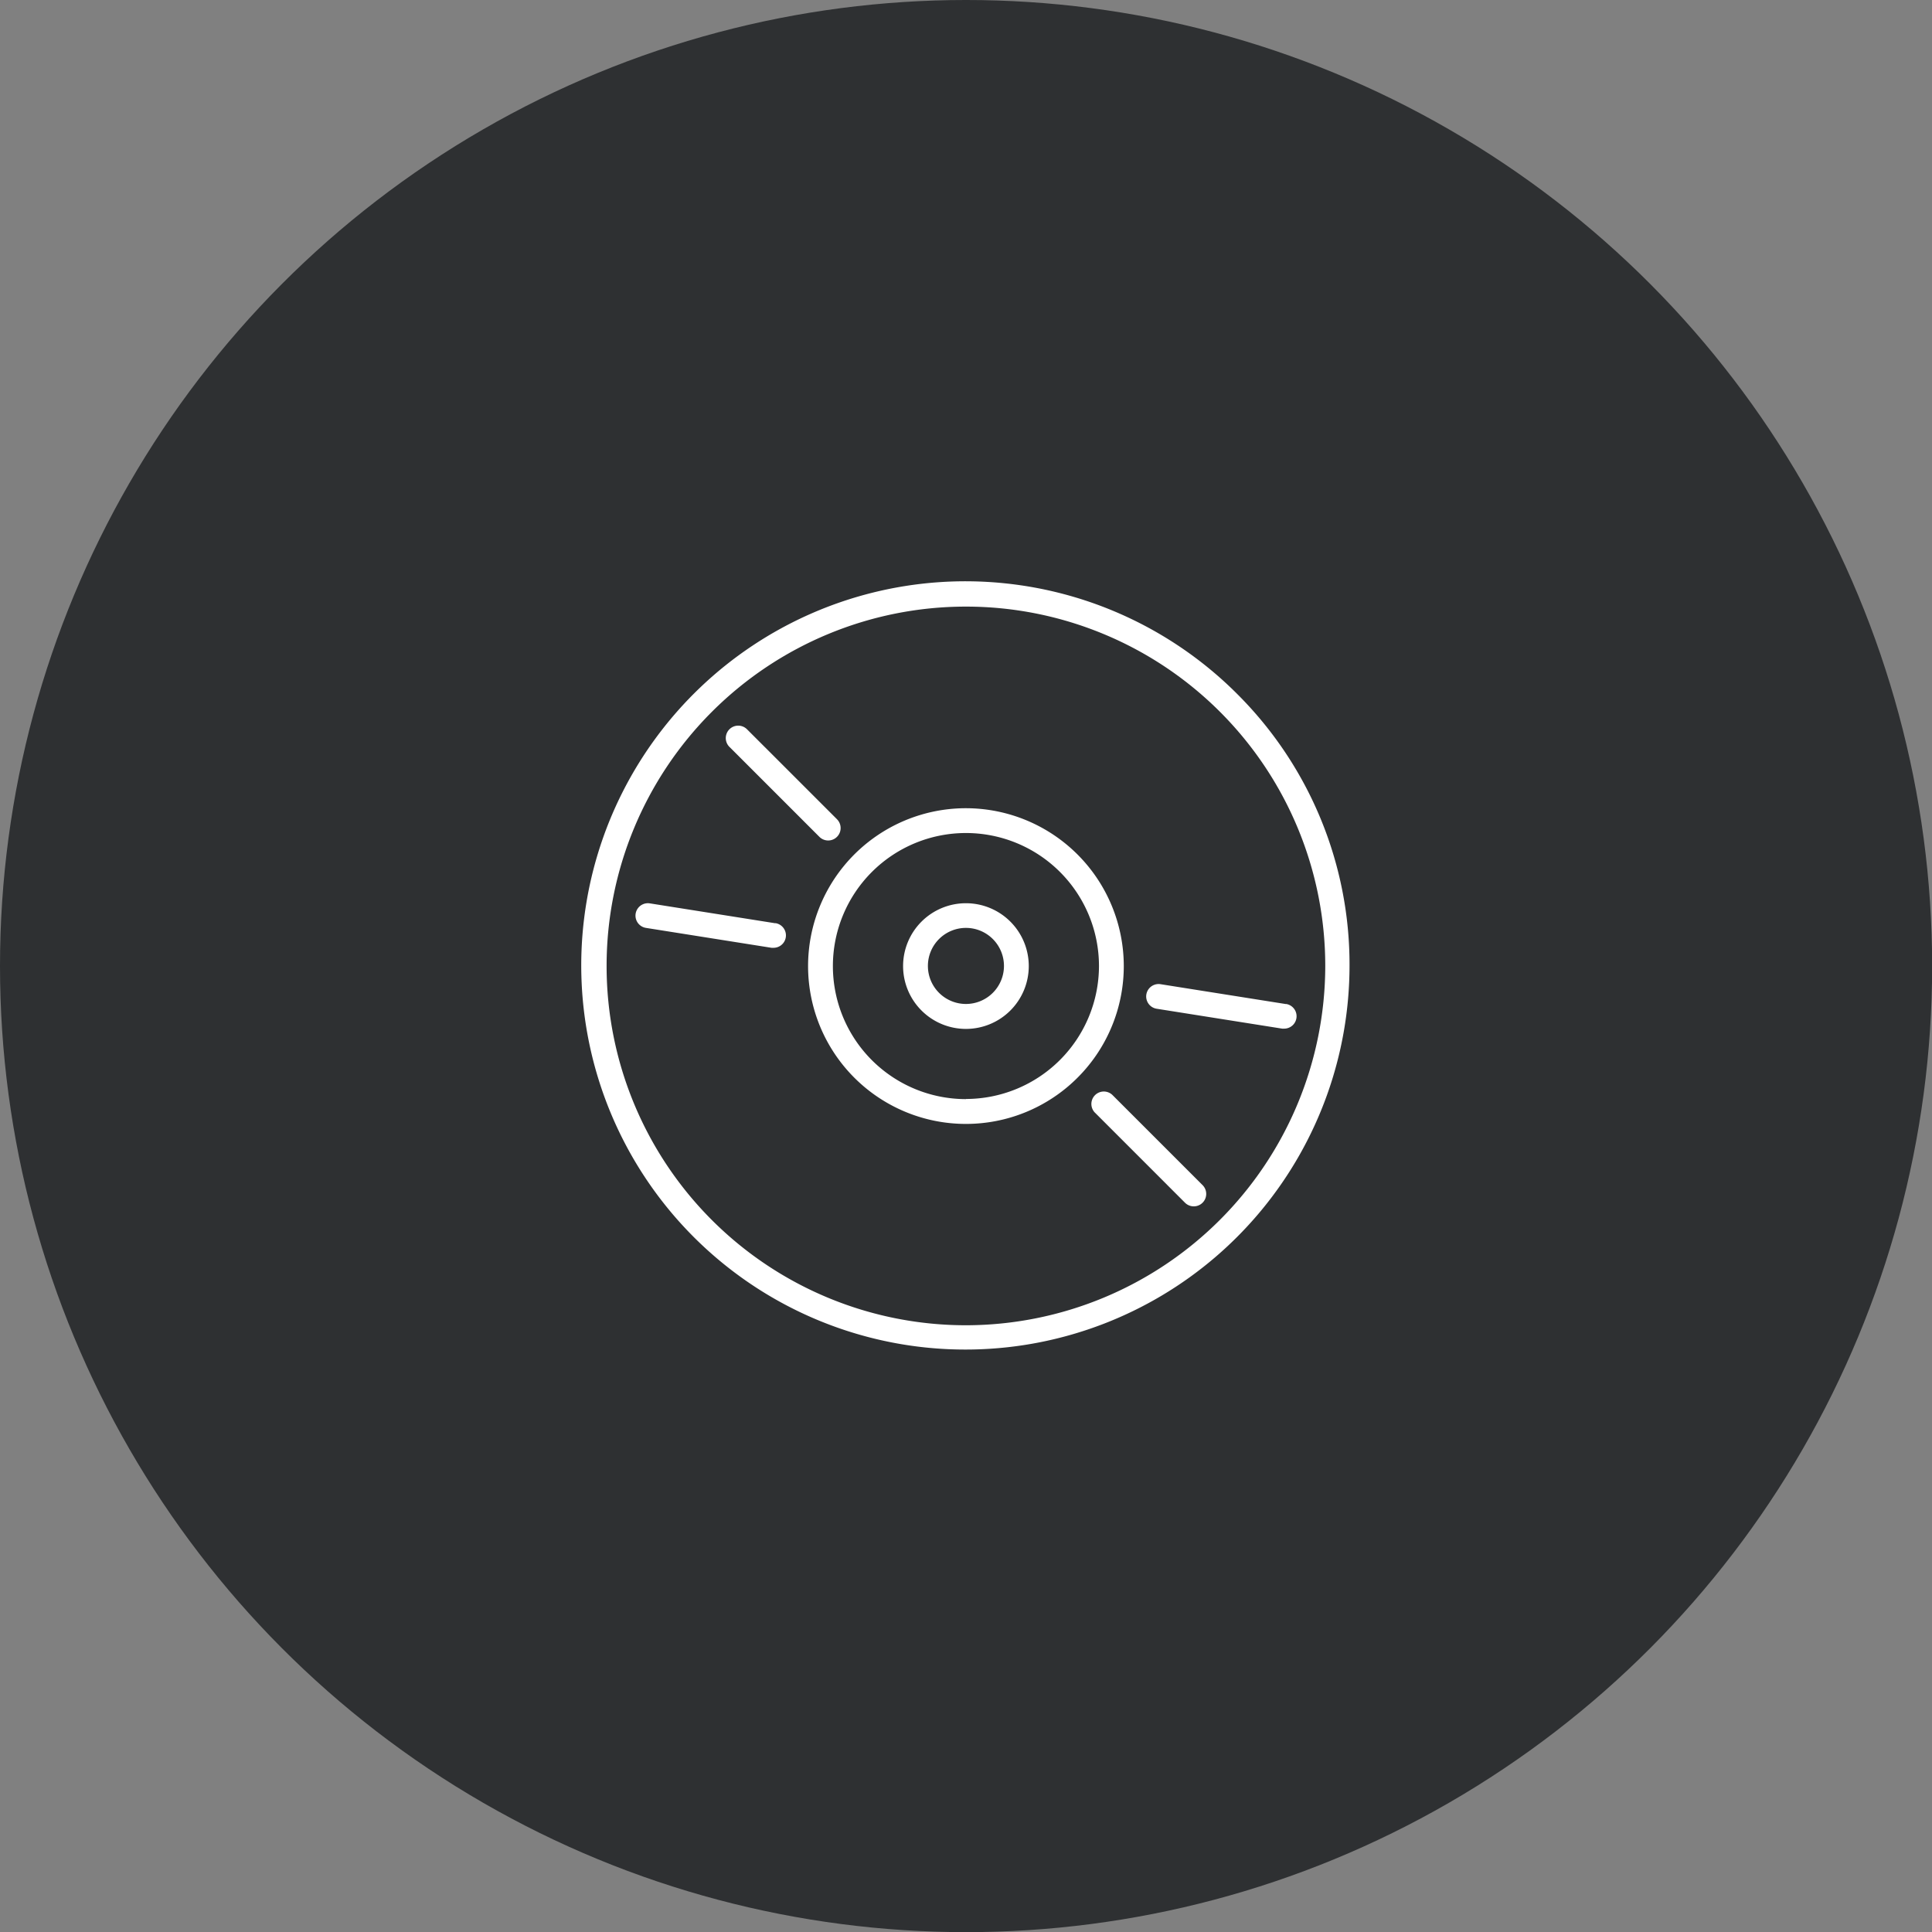
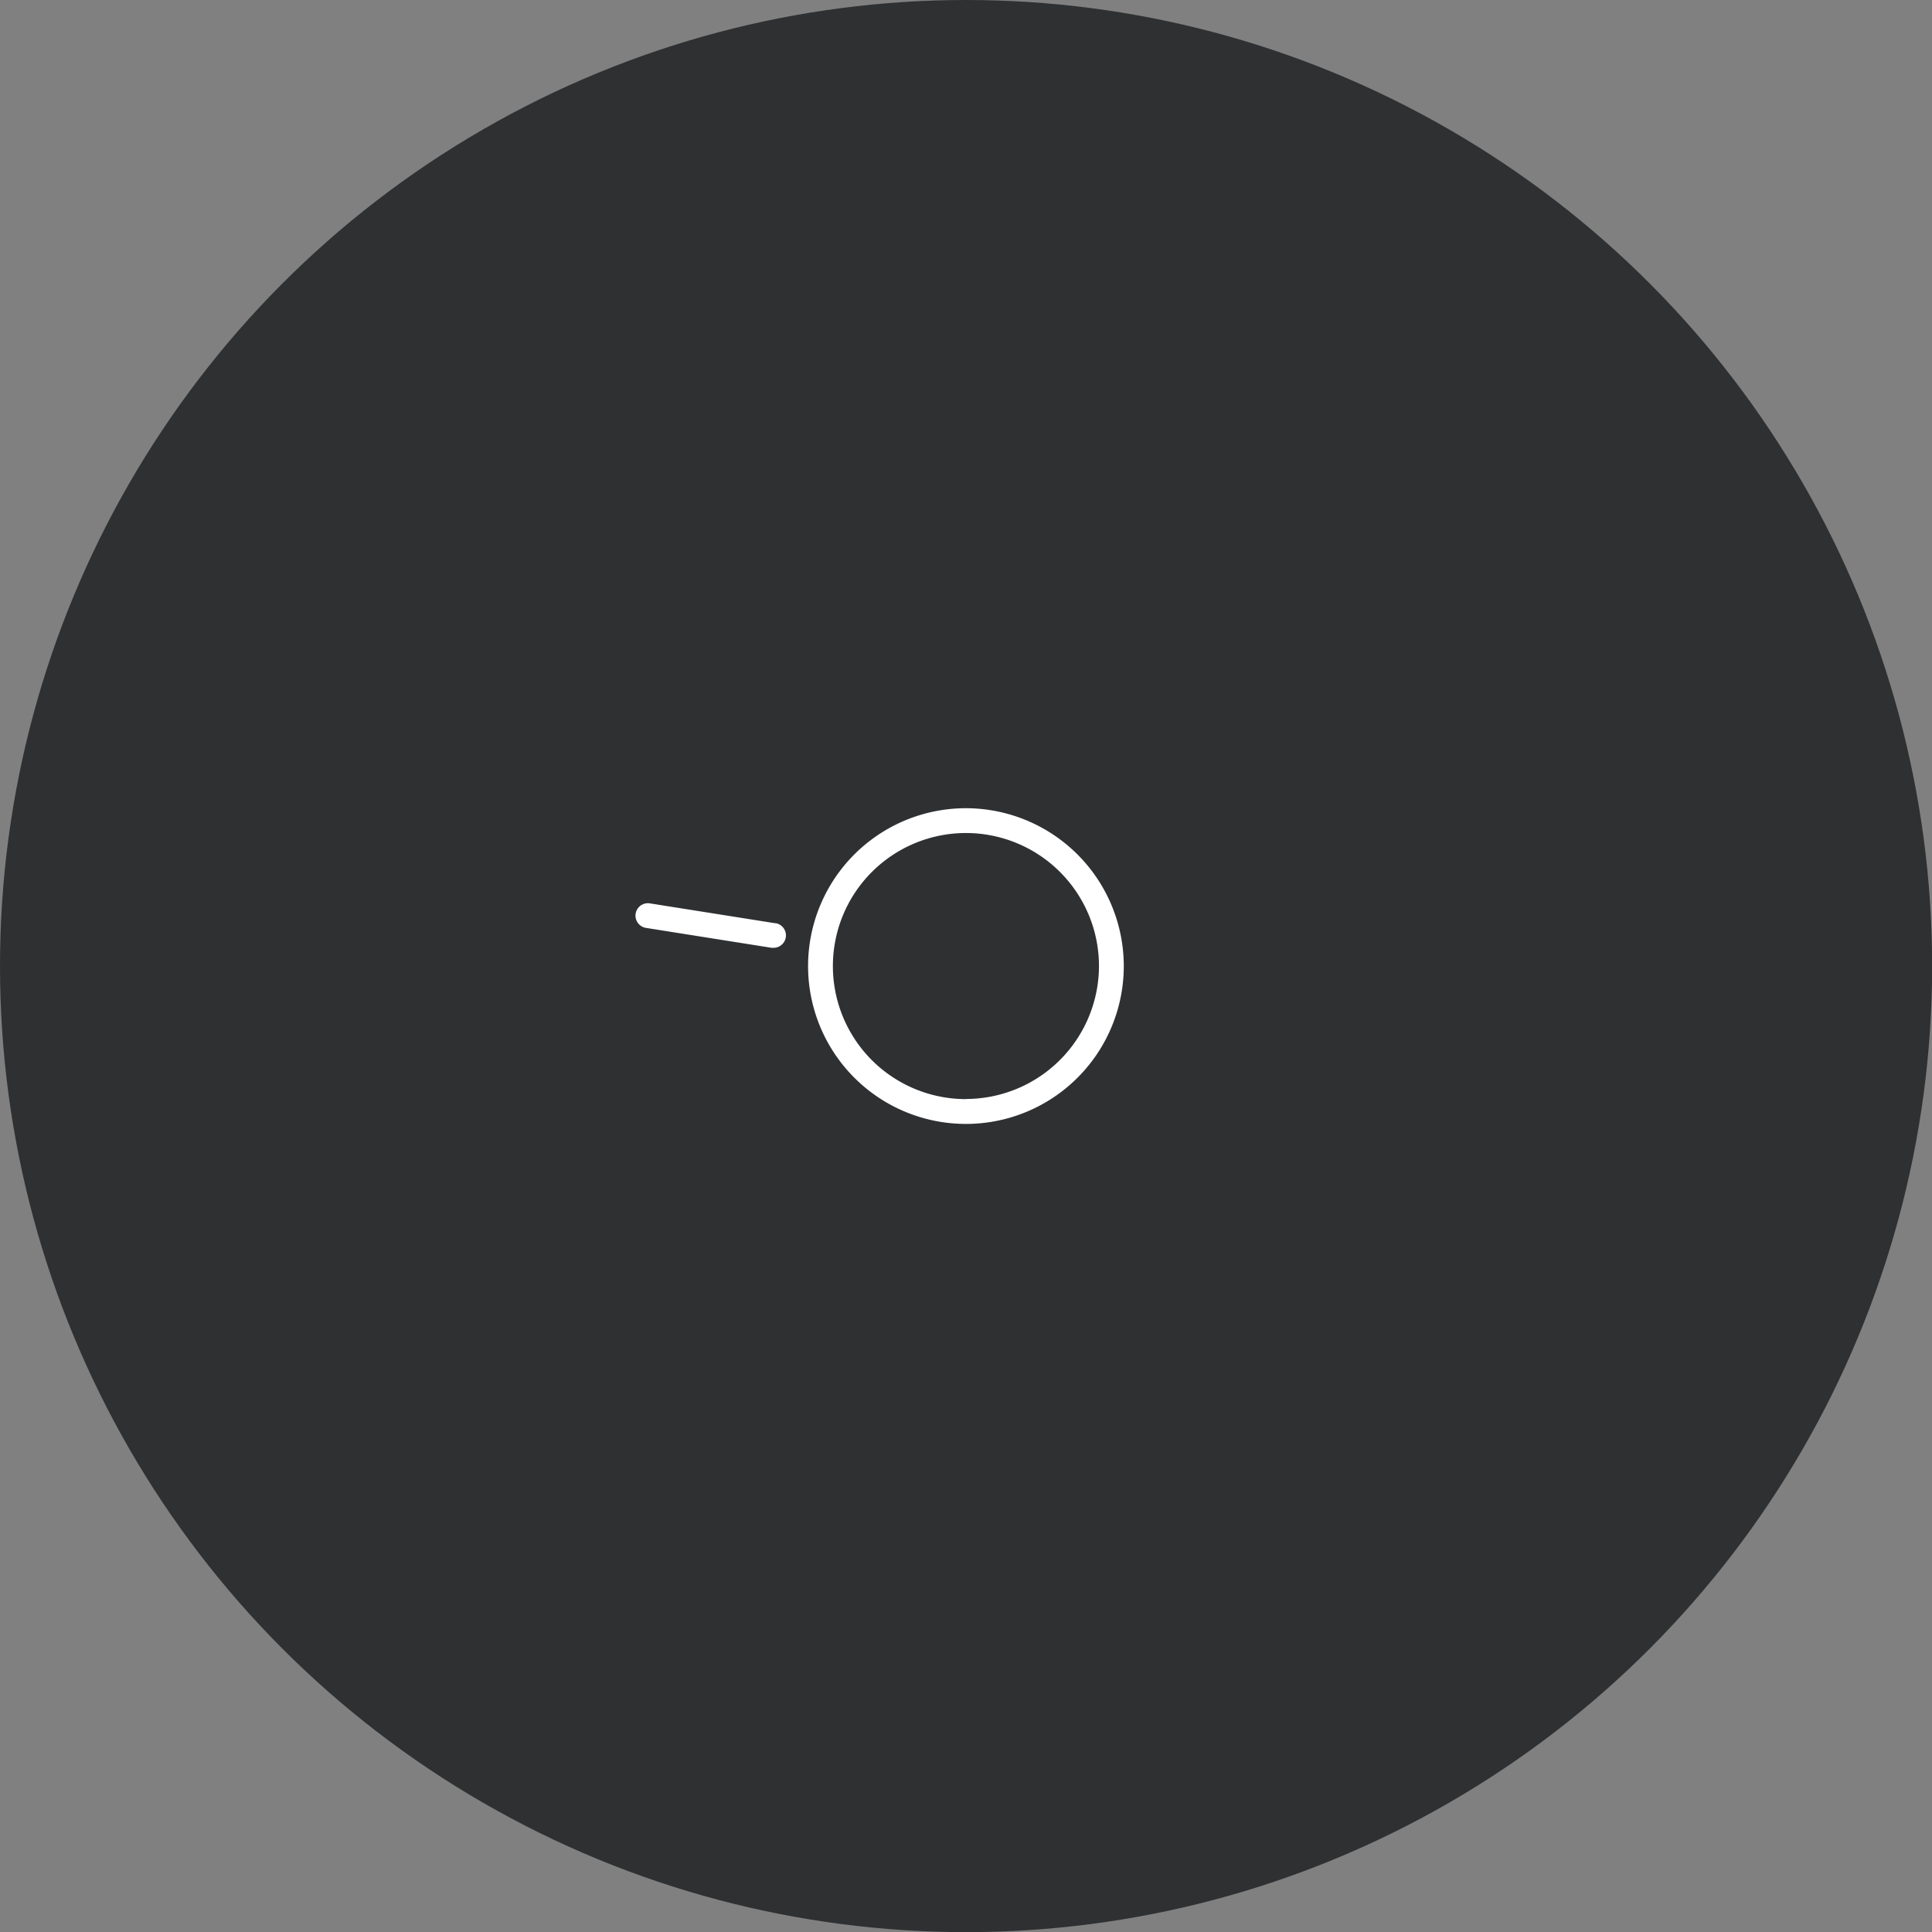
<svg xmlns="http://www.w3.org/2000/svg" id="Layer_1" data-name="Layer 1" viewBox="0 0 141.73 141.73">
  <rect x="0" y="0" width="141.73" height="141.73" fill="#808080" stroke="none" />
  <title>CDs_icon</title>
  <circle cx="70.87" cy="70.87" r="70.87" style="fill: #2e3032" />
  <g>
-     <path d="M90.79,50.94A28.18,28.18,0,1,0,99,70.86,28,28,0,0,0,90.79,50.94ZM70.86,97.22A26.36,26.36,0,1,1,97.22,70.86,26.39,26.39,0,0,1,70.86,97.22Z" transform="translate(0 0)" style="fill: #fff" />
    <path d="M70.86,59.29A11.58,11.58,0,1,0,82.44,70.86,11.59,11.59,0,0,0,70.86,59.29Zm0,21.34a9.76,9.76,0,1,1,9.76-9.76A9.77,9.77,0,0,1,70.86,80.62Z" transform="translate(0 0)" style="fill: #fff" />
-     <path d="M70.86,66.26a4.61,4.61,0,1,0,4.61,4.61A4.61,4.61,0,0,0,70.86,66.26Zm0,7.39a2.79,2.79,0,1,1,2.79-2.79A2.79,2.79,0,0,1,70.86,73.65Z" transform="translate(0 0)" style="fill: #fff" />
-     <path d="M60.11,61.39a.91.91,0,1,0,1.29-1.29l-6.6-6.6a.91.91,0,1,0-1.29,1.29Z" transform="translate(0 0)" style="fill: #fff" />
    <path d="M56.88,67.73l-9.21-1.46a.91.91,0,1,0-.28,1.8l9.21,1.46h.14a.91.91,0,0,0,.14-1.81Z" transform="translate(0 0)" style="fill: #fff" />
-     <path d="M81.62,80.34a.91.91,0,0,0-1.29,1.29l6.6,6.6a.91.91,0,0,0,1.29-1.29Z" transform="translate(0 0)" style="fill: #fff" />
-     <path d="M94.35,73.66l-9.21-1.46A.91.91,0,1,0,84.85,74l9.21,1.46h.14a.91.91,0,0,0,.14-1.81Z" transform="translate(0 0)" style="fill: #fff" />
  </g>
</svg>